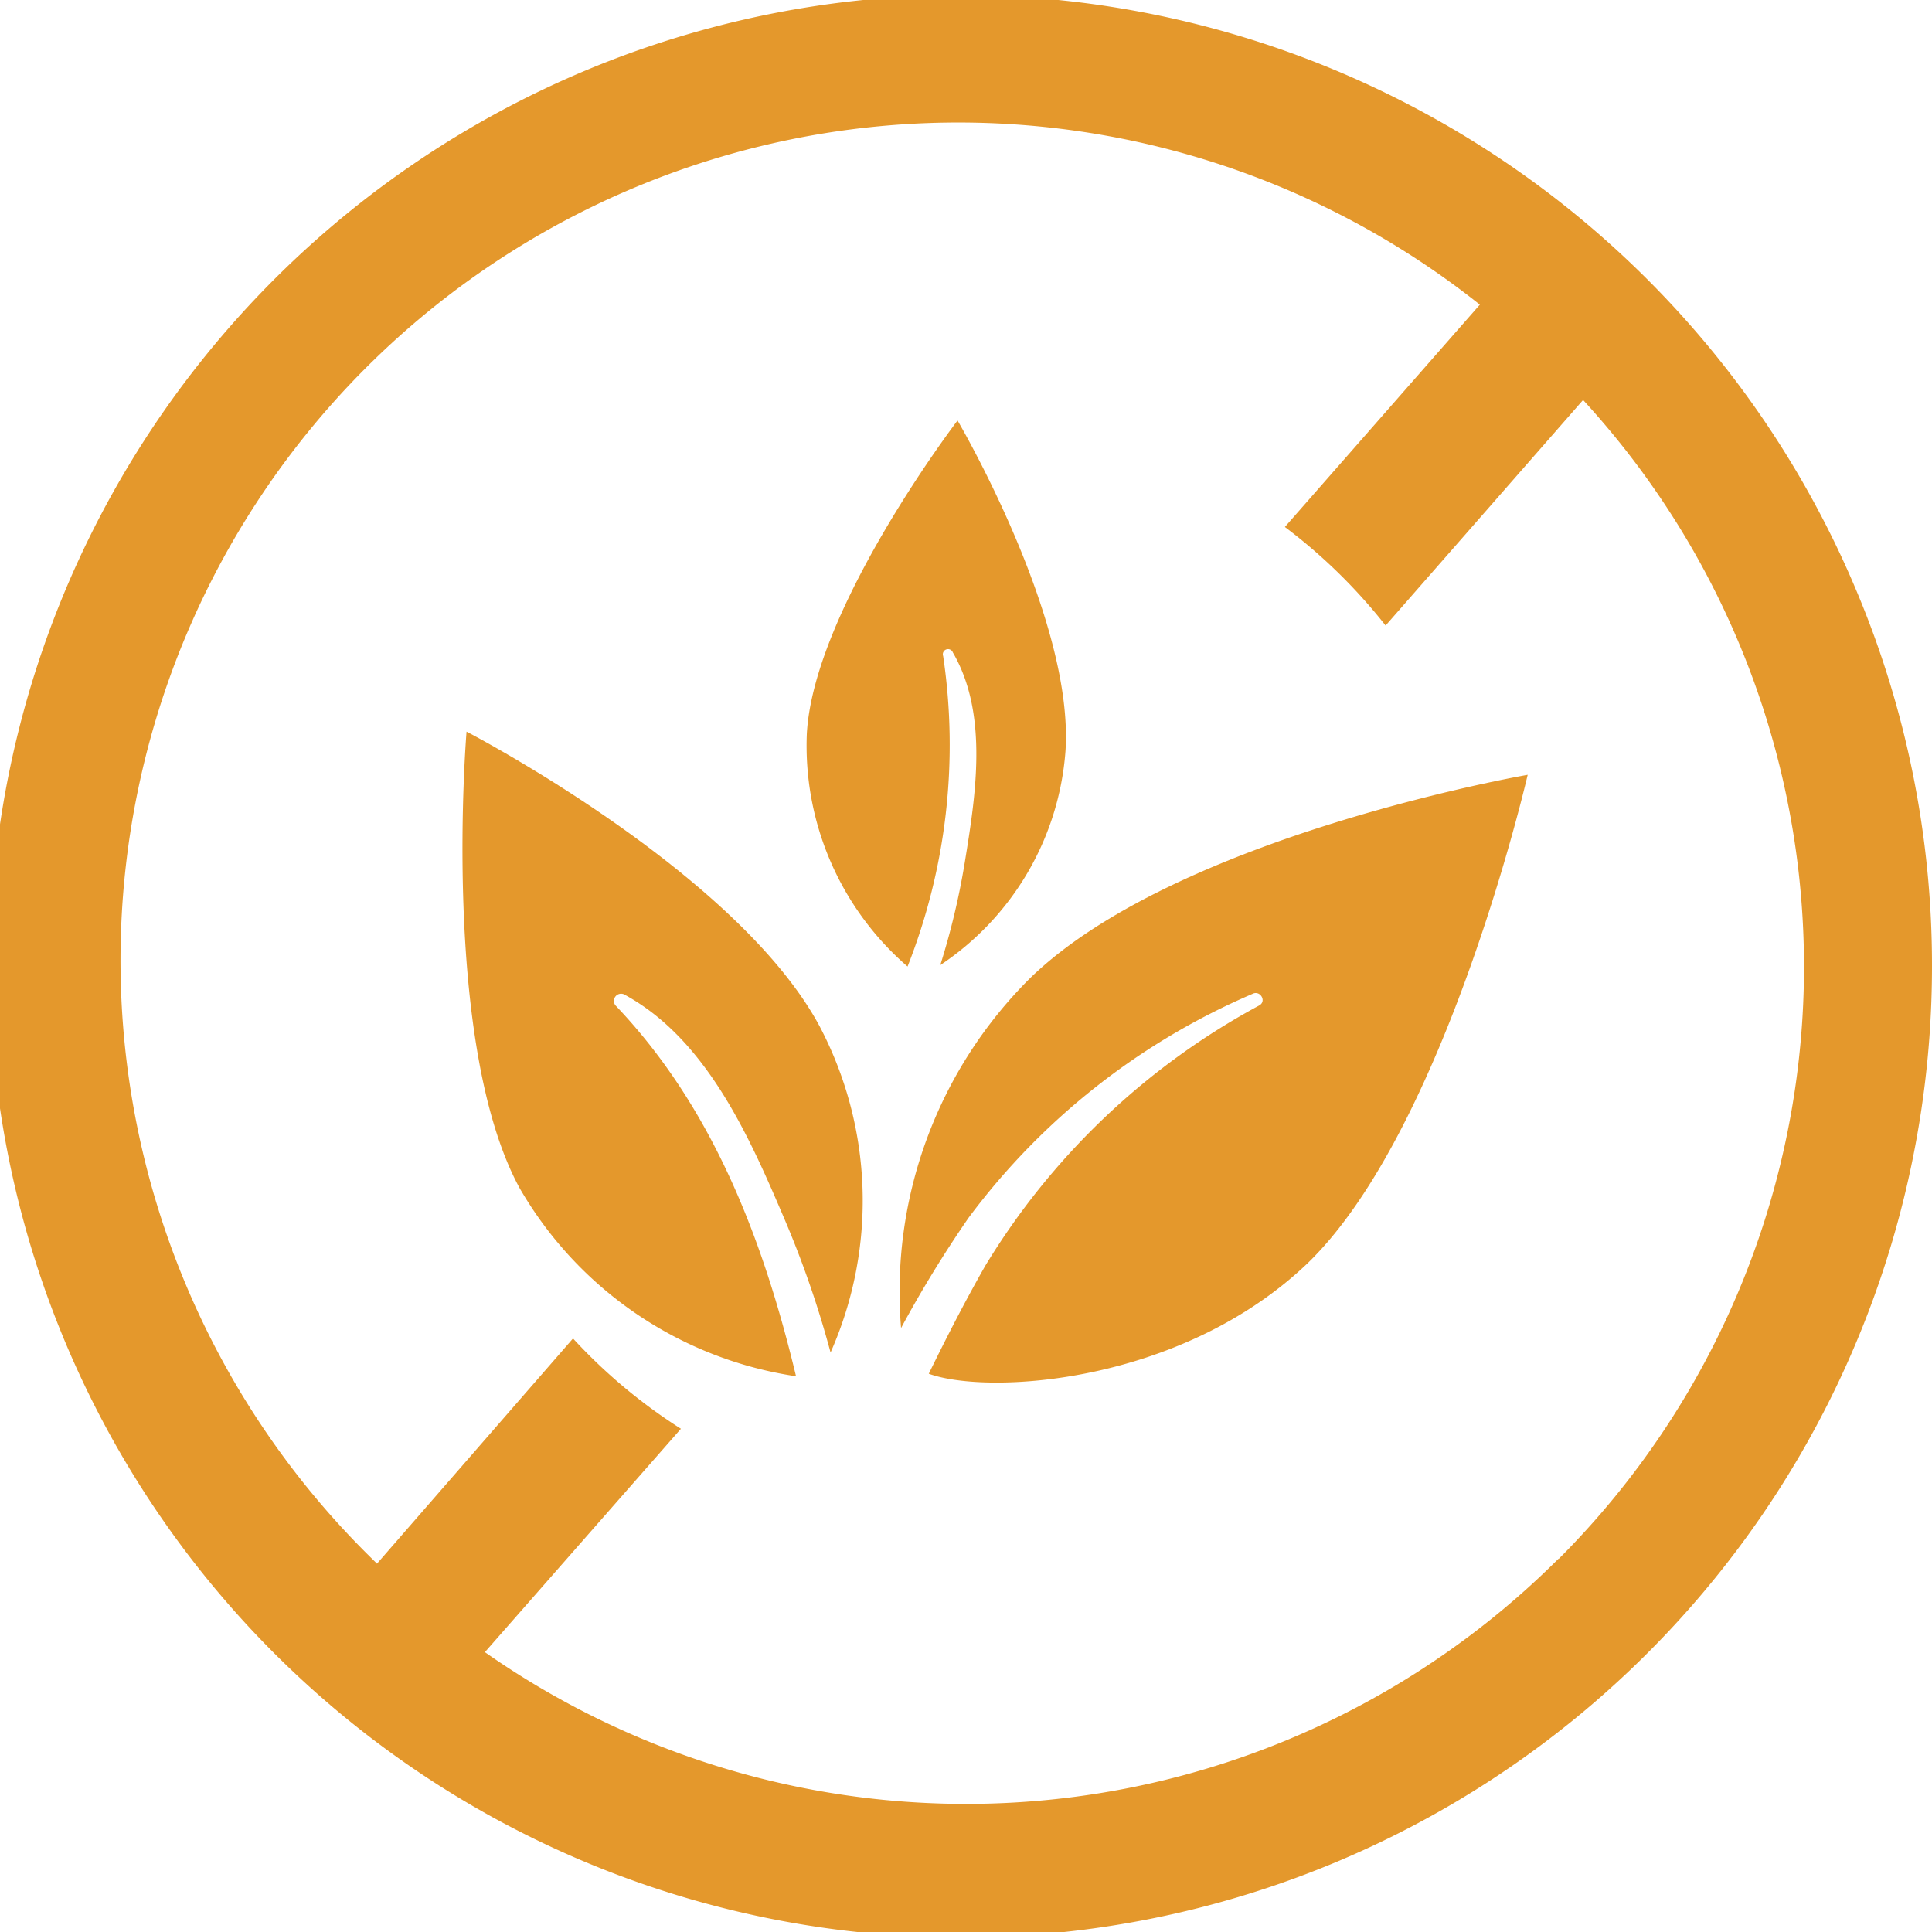
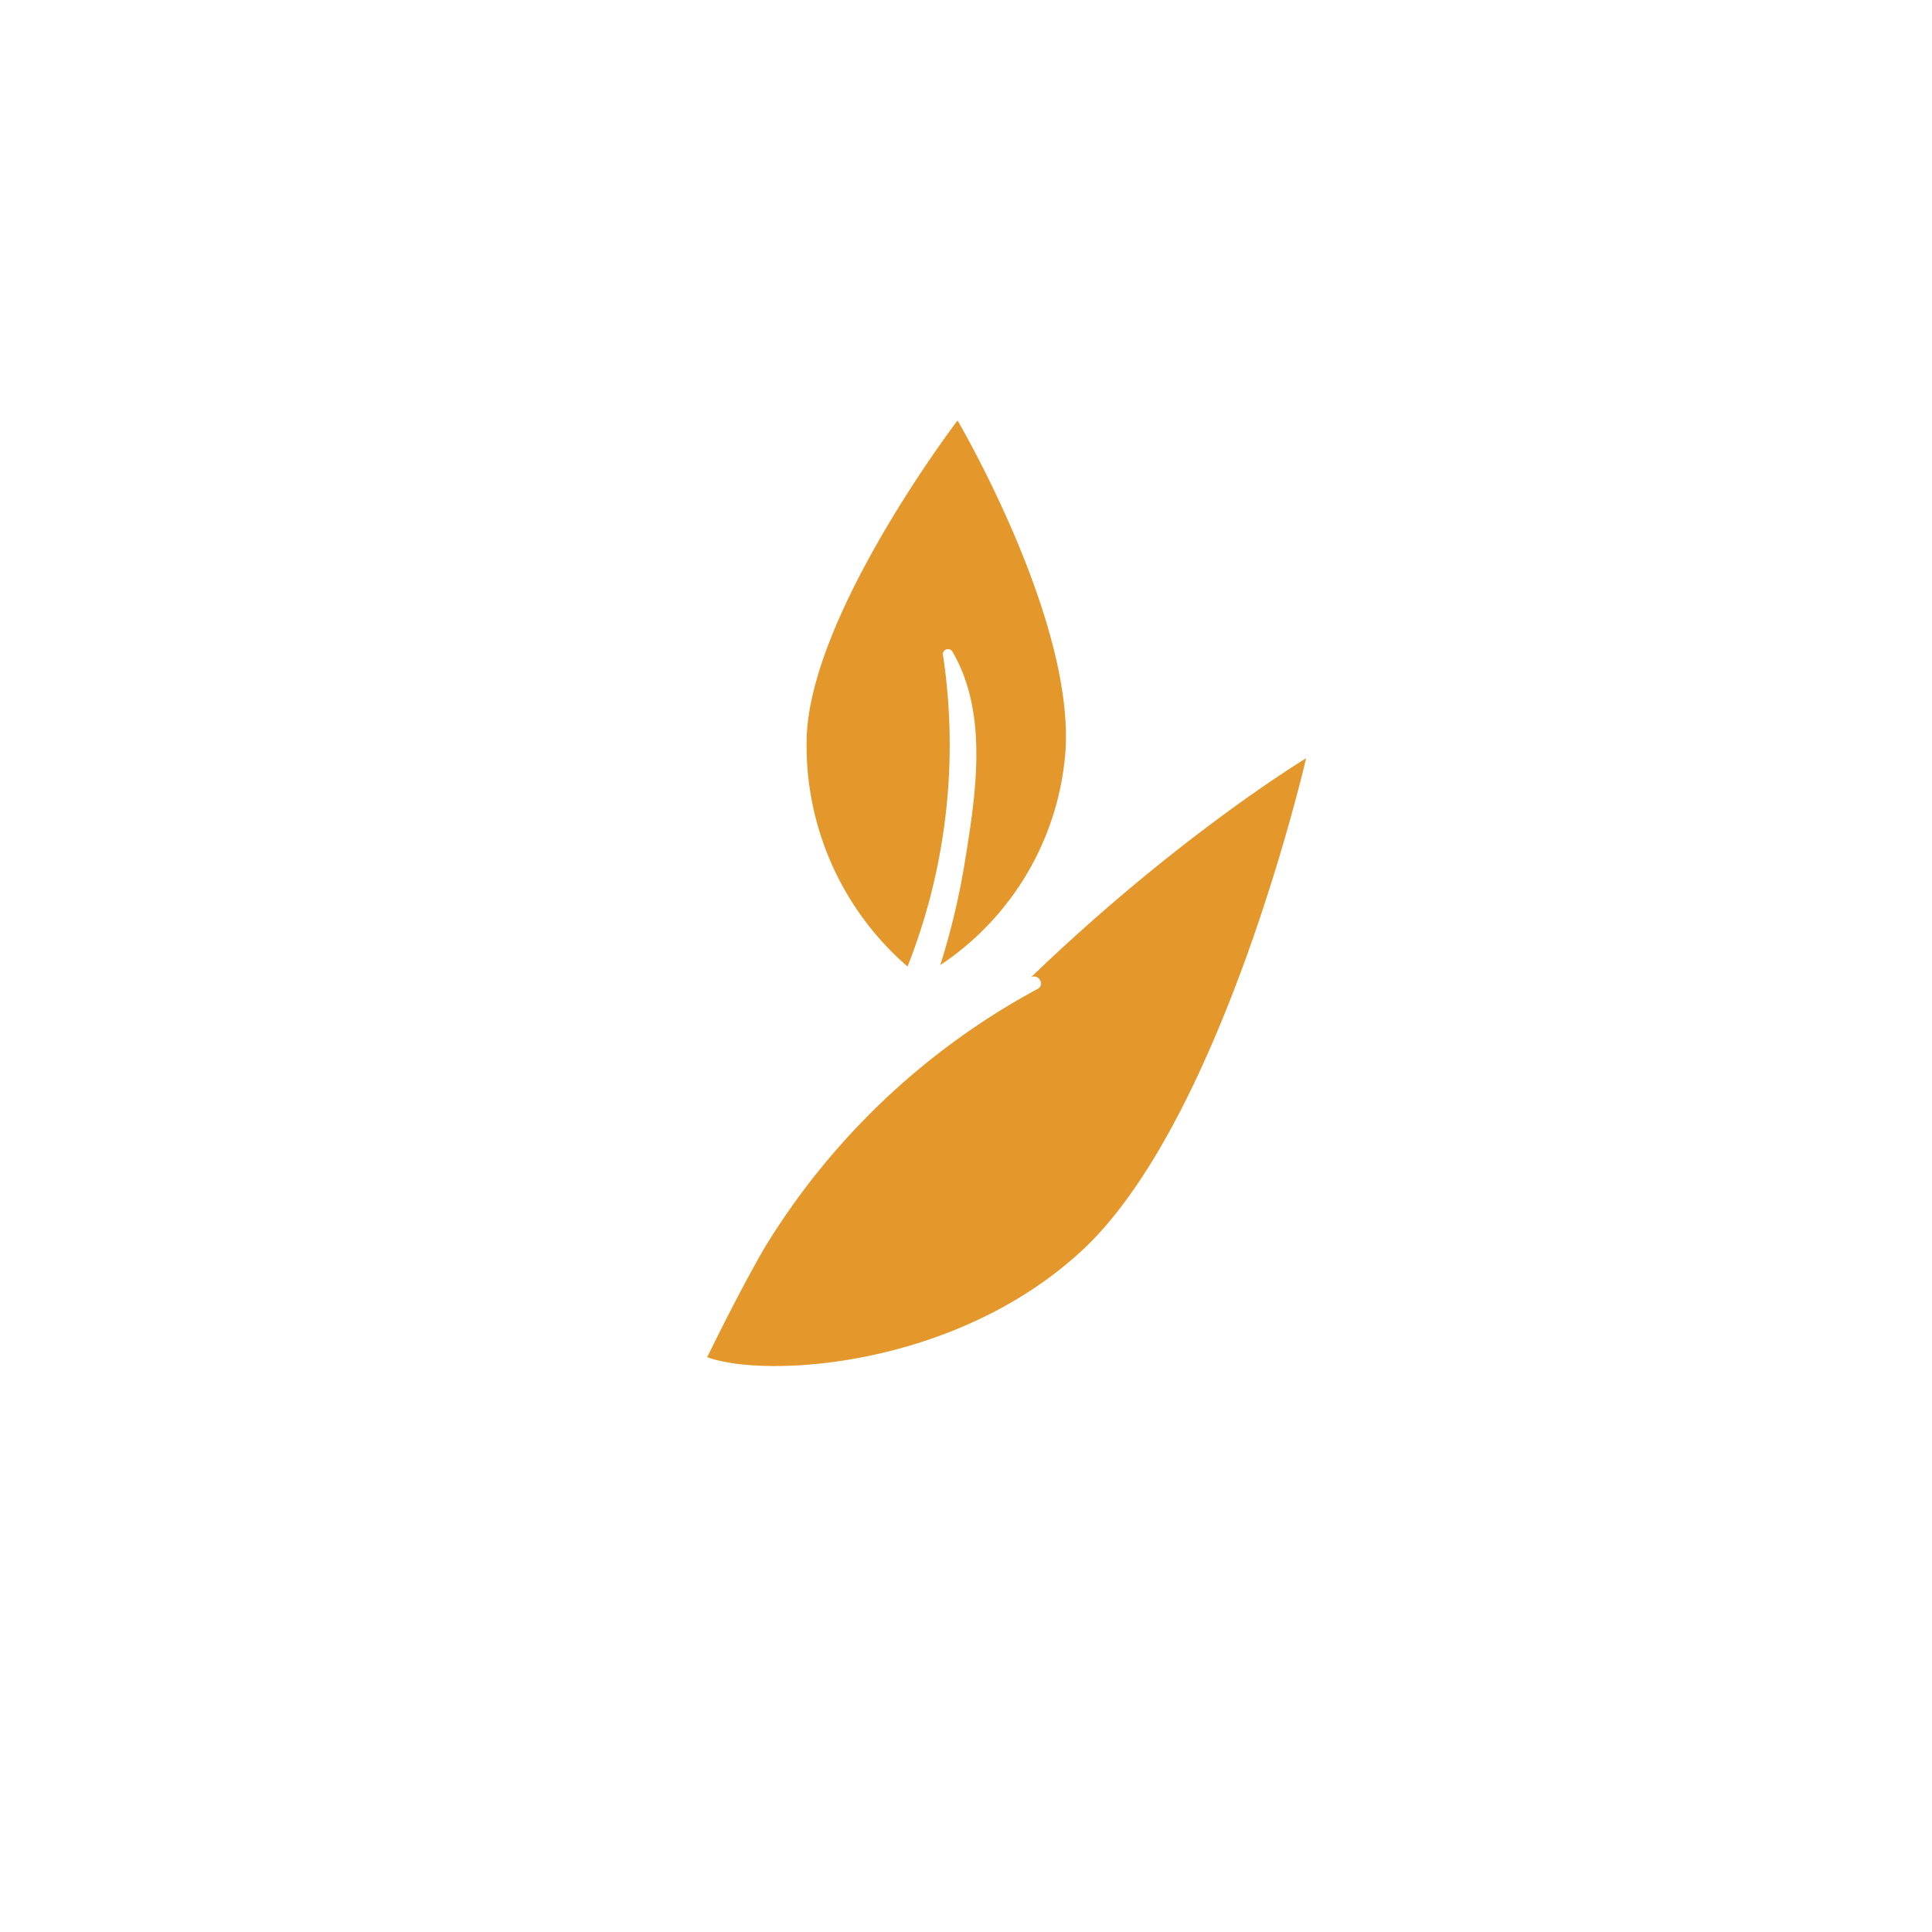
<svg xmlns="http://www.w3.org/2000/svg" id="b3fc1a59-4fdf-4148-a7fb-990f611c9421" data-name="Ebene 1" viewBox="0 0 53.71 53.71">
  <defs>
    <style>.fe0a5c3d-fd70-4641-ada6-7db2adbb72b2{fill:#e4982c;}</style>
  </defs>
  <title>vegetarisch</title>
-   <path class="fe0a5c3d-fd70-4641-ada6-7db2adbb72b2" d="M322.38,410.93a27,27,0,1,0,2.11,10.46A26.83,26.83,0,0,0,322.38,410.93Zm-8.27,26.93a23.31,23.31,0,0,1-29.85,2.6l5.45-6.21a15,15,0,0,1-3-2.51L281.26,438l-.1-.1A23.29,23.29,0,0,1,311.92,403l-5.42,6.18a15.13,15.13,0,0,1,2.8,2.74l5.49-6.27a23.28,23.28,0,0,1-.68,32.22Z" transform="translate(-270.78 -394.53)" />
-   <path class="fe0a5c3d-fd70-4641-ada6-7db2adbb72b2" d="M287.89,422.48a.2.2,0,0,1,.23-.31c2.31,1.24,3.51,4,4.49,6.3a27.79,27.79,0,0,1,1.26,3.66,10.41,10.41,0,0,0-.31-9.08c-2.32-4.3-9.81-8.18-9.81-8.18s-.72,8.64,1.47,12.68a10.69,10.69,0,0,0,7.69,5.24C292,429,290.6,425.32,287.89,422.48Z" transform="translate(-270.78 -394.53)" />
  <path class="fe0a5c3d-fd70-4641-ada6-7db2adbb72b2" d="M297,412.77a.14.14,0,0,1,.27-.1c1,1.72.63,4,.33,5.84a20.41,20.41,0,0,1-.68,2.85,7.85,7.85,0,0,0,3.48-5.94c.25-3.68-3-9.2-3-9.2s-4,5.24-4.19,8.71a8.12,8.12,0,0,0,2.8,6.47A16.79,16.79,0,0,0,297,412.77Z" transform="translate(-270.78 -394.53)" />
-   <path class="fe0a5c3d-fd70-4641-ada6-7db2adbb72b2" d="M299.44,421.7a12.28,12.28,0,0,0-3.61,9.75,32.68,32.68,0,0,1,1.88-3.07,19.33,19.33,0,0,1,7.89-6.22c.21-.11.4.2.19.32a20,20,0,0,0-7.62,7.24c-.57,1-1.08,2-1.57,3,1.65.6,7,.29,10.52-3.06,3.86-3.72,6.13-13.59,6.13-13.59S303.54,417.75,299.44,421.7Z" transform="translate(-270.78 -394.53)" />
+   <path class="fe0a5c3d-fd70-4641-ada6-7db2adbb72b2" d="M299.44,421.7c.21-.11.4.2.19.32a20,20,0,0,0-7.62,7.24c-.57,1-1.08,2-1.57,3,1.65.6,7,.29,10.52-3.06,3.86-3.72,6.13-13.59,6.13-13.59S303.54,417.75,299.44,421.7Z" transform="translate(-270.78 -394.53)" />
</svg>